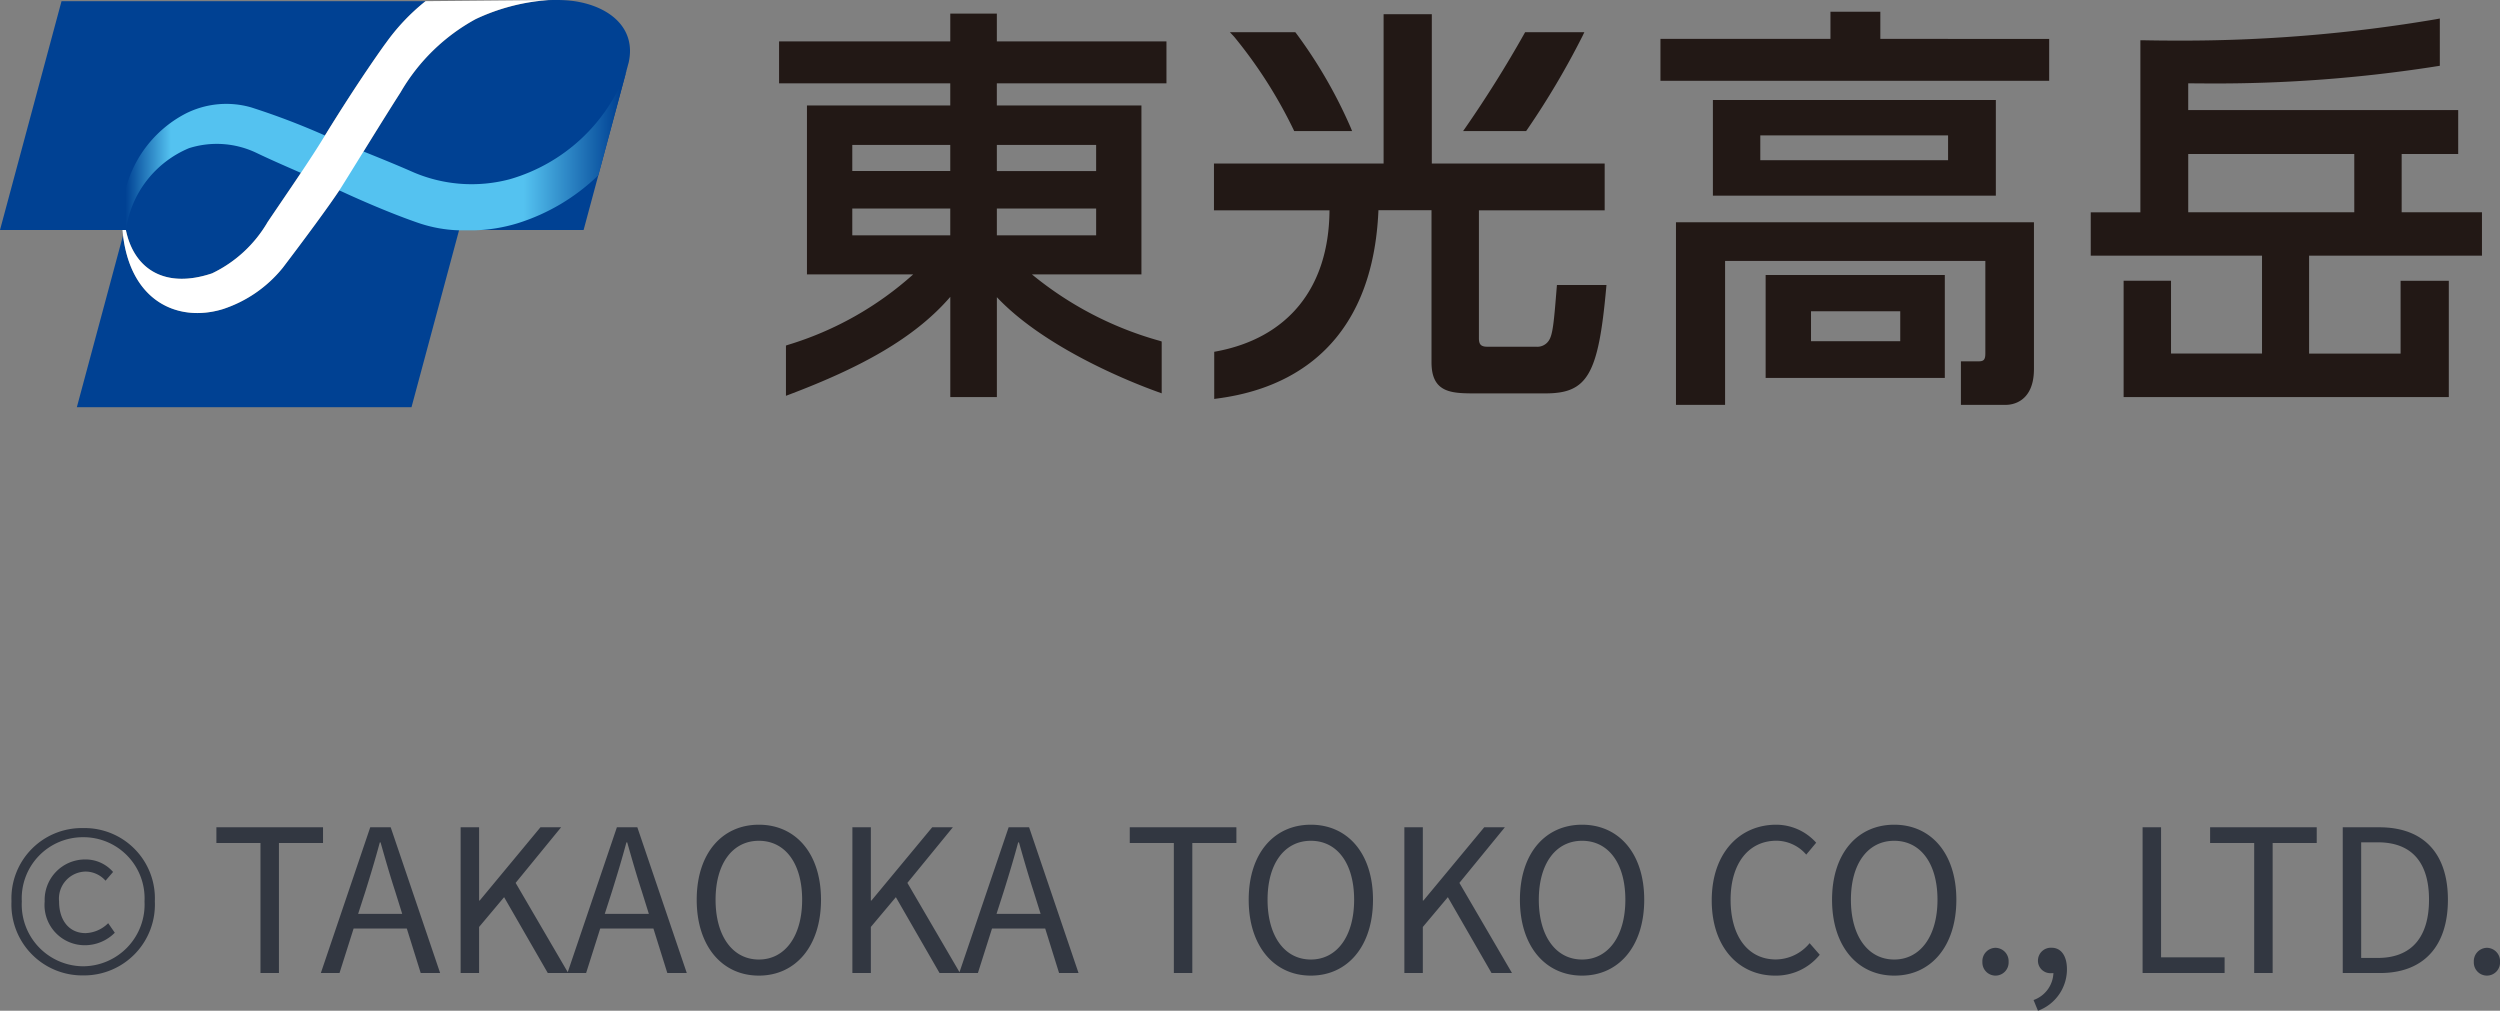
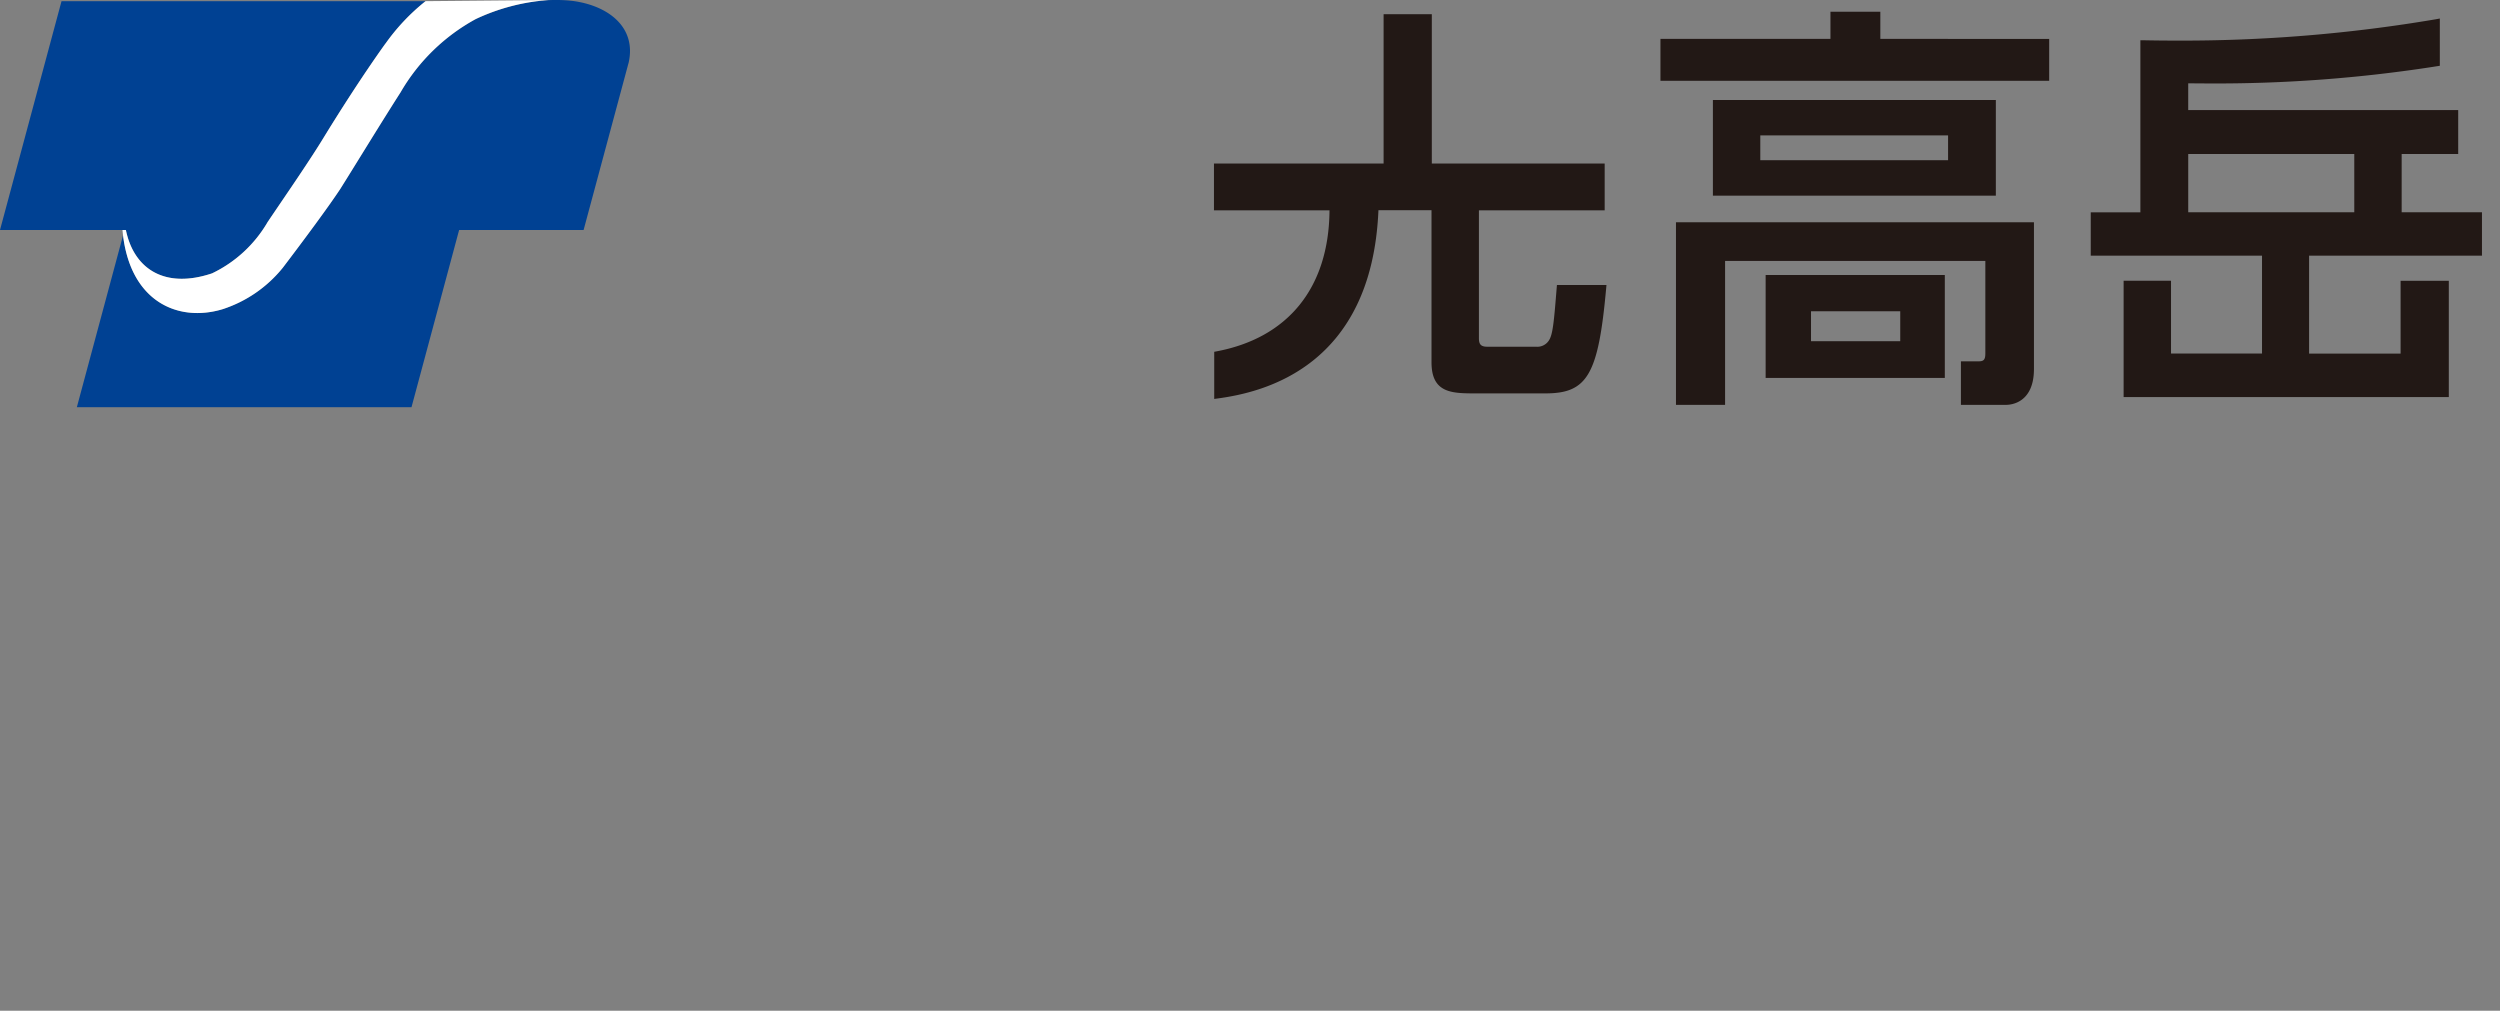
<svg xmlns="http://www.w3.org/2000/svg" width="151.09" height="61.086">
  <rect width="100%" height="100%" fill="#808080" stroke="none" />
  <defs>
    <linearGradient id="a" x1="-.003" y1=".529" x2=".997" y2=".529" gradientUnits="objectBoundingBox">
      <stop offset=".01" stop-color="#004193" />
      <stop offset=".1" stop-color="#54c2f0" />
      <stop offset=".8" stop-color="#54c2f0" />
      <stop offset=".99" stop-color="#004193" />
    </linearGradient>
  </defs>
-   <path d="M5.026 58.95a4.283 4.283 0 004.332-4.476 4.249 4.249 0 00-4.332-4.428 4.249 4.249 0 00-4.332 4.428 4.283 4.283 0 004.332 4.476zm0-.552a3.734 3.734 0 01-3.708-3.924 3.692 3.692 0 013.708-3.876 3.692 3.692 0 013.708 3.876 3.734 3.734 0 01-3.708 3.924zm.1-1.272a2.547 2.547 0 001.812-.756l-.4-.576a2.028 2.028 0 01-1.368.6c-.972 0-1.6-.744-1.6-1.92a1.637 1.637 0 011.632-1.8 1.625 1.625 0 011.176.552l.456-.528a2.2 2.2 0 00-1.668-.756A2.445 2.445 0 002.7 54.474a2.43 2.43 0 002.422 2.652zm10.616 1.68h1.116v-7.86h2.664v-.948h-6.444v.948h2.664zm6.336-4.92c.312-1 .6-1.944.876-2.976H23c.288 1.02.564 1.98.888 2.976l.42 1.344h-2.664zm-2.688 4.92h1.128l.852-2.688h3.216l.84 2.688H26.6l-2.988-8.808h-1.236zm8.448 0h1.116v-2.784l1.512-1.8 2.64 4.584h1.236l-3.18-5.448 2.748-3.36h-1.248l-3.672 4.428h-.036v-4.428h-1.116zm9.144-4.92c.312-1 .6-1.944.876-2.976h.048c.288 1.02.564 1.98.888 2.976l.42 1.344H36.55zm-2.688 4.92h1.128l.852-2.688h3.216l.84 2.688h1.176l-2.988-8.808h-1.236zm11.568.156c2.208 0 3.756-1.764 3.756-4.584s-1.548-4.536-3.756-4.536-3.756 1.716-3.756 4.536 1.548 4.584 3.756 4.584zm0-.972c-1.584 0-2.616-1.416-2.616-3.612s1.032-3.564 2.616-3.564 2.616 1.356 2.616 3.564-1.044 3.612-2.616 3.612zm5.652.816h1.116v-2.784l1.512-1.8 2.64 4.584h1.236l-3.18-5.448 2.748-3.36h-1.248l-3.672 4.428h-.036v-4.428h-1.116zm9.144-4.92c.312-1 .6-1.944.876-2.976h.048c.288 1.02.564 1.98.888 2.976l.42 1.344h-2.664zm-2.688 4.92h1.13l.852-2.688h3.216l.838 2.688h1.176l-2.988-8.808h-1.236zm12.972 0h1.116v-7.86h2.664v-.948h-6.444v.948h2.664zm8.28.156c2.208 0 3.756-1.764 3.756-4.584s-1.548-4.536-3.756-4.536-3.756 1.716-3.756 4.536 1.548 4.584 3.756 4.584zm0-.972c-1.584 0-2.616-1.416-2.616-3.612s1.032-3.564 2.616-3.564 2.616 1.356 2.616 3.564-1.044 3.612-2.616 3.612zm5.652.816h1.116v-2.784l1.512-1.8 2.64 4.584h1.236L88.2 53.358l2.748-3.36H89.7l-3.674 4.428h-.036v-4.428h-1.116zm10.74.156c2.208 0 3.756-1.764 3.756-4.584s-1.548-4.536-3.756-4.536-3.756 1.716-3.756 4.536 1.548 4.584 3.756 4.584zm0-.972C94.03 57.99 93 56.574 93 54.378s1.032-3.564 2.616-3.564 2.614 1.356 2.614 3.564-1.044 3.612-2.616 3.612zm11.664.972a3.4 3.4 0 002.7-1.26l-.612-.7a2.674 2.674 0 01-2.04.984c-1.68 0-2.736-1.392-2.736-3.612 0-2.2 1.1-3.564 2.772-3.564a2.4 2.4 0 011.8.84l.6-.72a3.252 3.252 0 00-2.412-1.088c-2.232 0-3.9 1.728-3.9 4.572s1.644 4.548 3.828 4.548zm7.2 0c2.208 0 3.756-1.764 3.756-4.584s-1.548-4.536-3.756-4.536-3.756 1.716-3.756 4.536 1.548 4.584 3.756 4.584zm0-.972c-1.584 0-2.616-1.416-2.616-3.612s1.032-3.564 2.616-3.564 2.616 1.356 2.616 3.564-1.044 3.612-2.616 3.612zm6.122.972a.793.793 0 00.792-.828.806.806 0 00-.792-.852.806.806 0 00-.792.852.793.793 0 00.792.828zm2.566 2.124a2.67 2.67 0 001.752-2.508c0-.8-.348-1.3-.924-1.3a.78.78 0 00-.828.768.752.752 0 00.8.768.492.492 0 00.134-.008 1.8 1.8 0 01-1.2 1.632zm6.324-2.28h4.956v-.948h-3.84v-7.86h-1.116zm6.744 0h1.116v-7.86h2.664v-.948h-6.444v.948h2.664zm5.352 0h2.256c2.652 0 4.1-1.644 4.1-4.428s-1.452-4.38-4.152-4.38h-2.204zm1.114-.912v-6.988h1c2.076 0 3.1 1.236 3.1 3.468s-1.026 3.52-3.1 3.52zm7.6 1.068a.793.793 0 00.792-.828.806.806 0 00-.792-.852.806.806 0 00-.792.852.793.793 0 00.792.828z" fill="#323741" />
-   <path d="M70.496 5.037V2.5h-10.25V.821h-2.815v1.68H47.084v2.536H57.43v1.337h-8.661v10.208h6.422a20 20 0 01-7.575 4.262l-.116.039v3.038l.232-.088c4.266-1.618 7.527-3.375 9.7-5.892v6.055h2.815v-6.035c2.658 2.818 7.324 4.86 9.733 5.728l.228.083v-3.133l-.114-.039a21 21 0 01-7.727-4.016h6.617V6.373h-8.739V5.037h10.25zM57.43 12.602v1.619h-5.921v-1.619zm0-3.842v1.576h-5.921V8.761h5.921zm8.816 3.842v1.619h-6v-1.619h6zm-6-2.265V8.761h6v1.576h-6zm17.923-2.516l.046.1h3.5l-.093-.229a28.855 28.855 0 00-3.289-5.683l-.05-.062h-3.952l.263.282a28.078 28.078 0 013.575 5.592zm14.115.028a49.135 49.135 0 003.352-5.661l.116-.241h-3.58l-.048.085q-1.626 2.894-3.517 5.627l-.182.262h3.808z" fill="#221815" />
  <path d="M94.094 17.229l-.013.156c-.172 2.149-.238 2.847-.481 3.205a.832.832 0 01-.772.364H89.88c-.417 0-.5-.183-.5-.52V12.71h7.6V9.882H86.533V.86h-2.914v9.024H73.367v2.826h6.983c-.034 4.756-2.576 7.725-6.829 8.525l-.138.026v2.849l.192-.026c2.8-.371 9.334-1.921 9.733-11.38h3.207v9.194c0 1.877 1.25 1.877 2.7 1.877h4.184c2.543 0 3.2-1.131 3.673-6.367l.017-.183h-2.995zm12.614 5.611h10.829v-6.222h-10.829zm8.135-4.031v1.812h-5.393V18.81h5.392zM103.521 6.045v5.779h17.1V6.045zm2.864 3.638v-1.5h11.349v1.5zm7.255-7.332V.71h-3.015v1.641h-10.274v2.534h23.493V2.351z" fill="#221815" />
  <path d="M101.29 24.468h2.967v-8.7h15.729v5.6c0 .4-.124.47-.424.47h-1.052v2.629h2.736c.28 0 1.678-.106 1.678-2.17v-8.865h-21.635v11.036zm48.71-9.01v-2.629h-4.853V9.308h3.417V6.653h-16.317V5.037c.377 0 .75.006 1.118.006a85.823 85.823 0 0013.945-1.045l.143-.022V1.119l-.2.038A91.417 91.417 0 01131.5 2.453c-.7 0-1.356-.007-1.969-.02h-.175v10.4h-3v2.62h10.351v5.914h-5.5v-4.4h-2.864v7.032h19.653v-7.028h-2.914v4.4h-5.53v-5.918h10.449zm-7.717-6.151v3.523h-10.035V9.307z" fill="#221815" />
  <path d="M7.523 13.899H0L3.718.072h22a12.525 12.525 0 00-2.42 2.562v-.006c-1.449 2.018-2.971 4.437-3.663 5.566-.882 1.46-2.307 3.517-3.456 5.218a7.754 7.754 0 01-3.362 3.108c-2.819.948-4.713-.224-5.209-2.618h-.085zM34.723.071a8.686 8.686 0 00-2.237 0h-.043a12.633 12.633 0 00-3.692 1.083 11.74 11.74 0 00-4.545 4.432V5.58c-1.322 2.073-2.726 4.385-3.644 5.84-.725 1.1-2.249 3.148-3.469 4.755a7.743 7.743 0 01-3.643 2.51c-2.629.794-5.518-.4-6.013-4.463L4.644 24.611h20.225l2.879-10.712h7.523l2.708-10.065.008-.02c.494-2.127-1.163-3.429-3.264-3.742z" fill="#004193" />
-   <path d="M37.885 4.8a10.661 10.661 0 01-7.026 6.536 8.953 8.953 0 01-5.946-.459c-1.846-.813-3.957-1.6-5.242-2.178a44.114 44.114 0 00-4.464-1.7 5.446 5.446 0 00-3.983.388 7.157 7.157 0 00-3.793 7.023h.209a6.307 6.307 0 013.813-4.945 5.558 5.558 0 014.108.3c1.523.731 3.43 1.5 4.681 2.114h.006c.98.464 3.117 1.432 5.054 2.1a8.365 8.365 0 002.5.452h.889A9.89 9.89 0 0031.322 14a12.262 12.262 0 004.871-2.9l1.692-6.291z" transform="translate(-.03 -.51)" fill="url(#a)" />
  <path d="M25.719.071a12.525 12.525 0 00-2.421 2.563v-.006c-1.449 2.018-2.971 4.437-3.663 5.566-.882 1.46-2.307 3.517-3.456 5.218a7.754 7.754 0 01-3.362 3.108c-2.819.948-4.713-.224-5.209-2.618h-.206c.379 4.326 3.348 5.6 6.048 4.786a7.758 7.758 0 003.644-2.51c1.222-1.607 2.744-3.656 3.468-4.755.917-1.457 2.321-3.768 3.644-5.84a11.737 11.737 0 014.541-4.429A12.269 12.269 0 0133.199.002l-7.48.069z" fill="#fff" />
</svg>